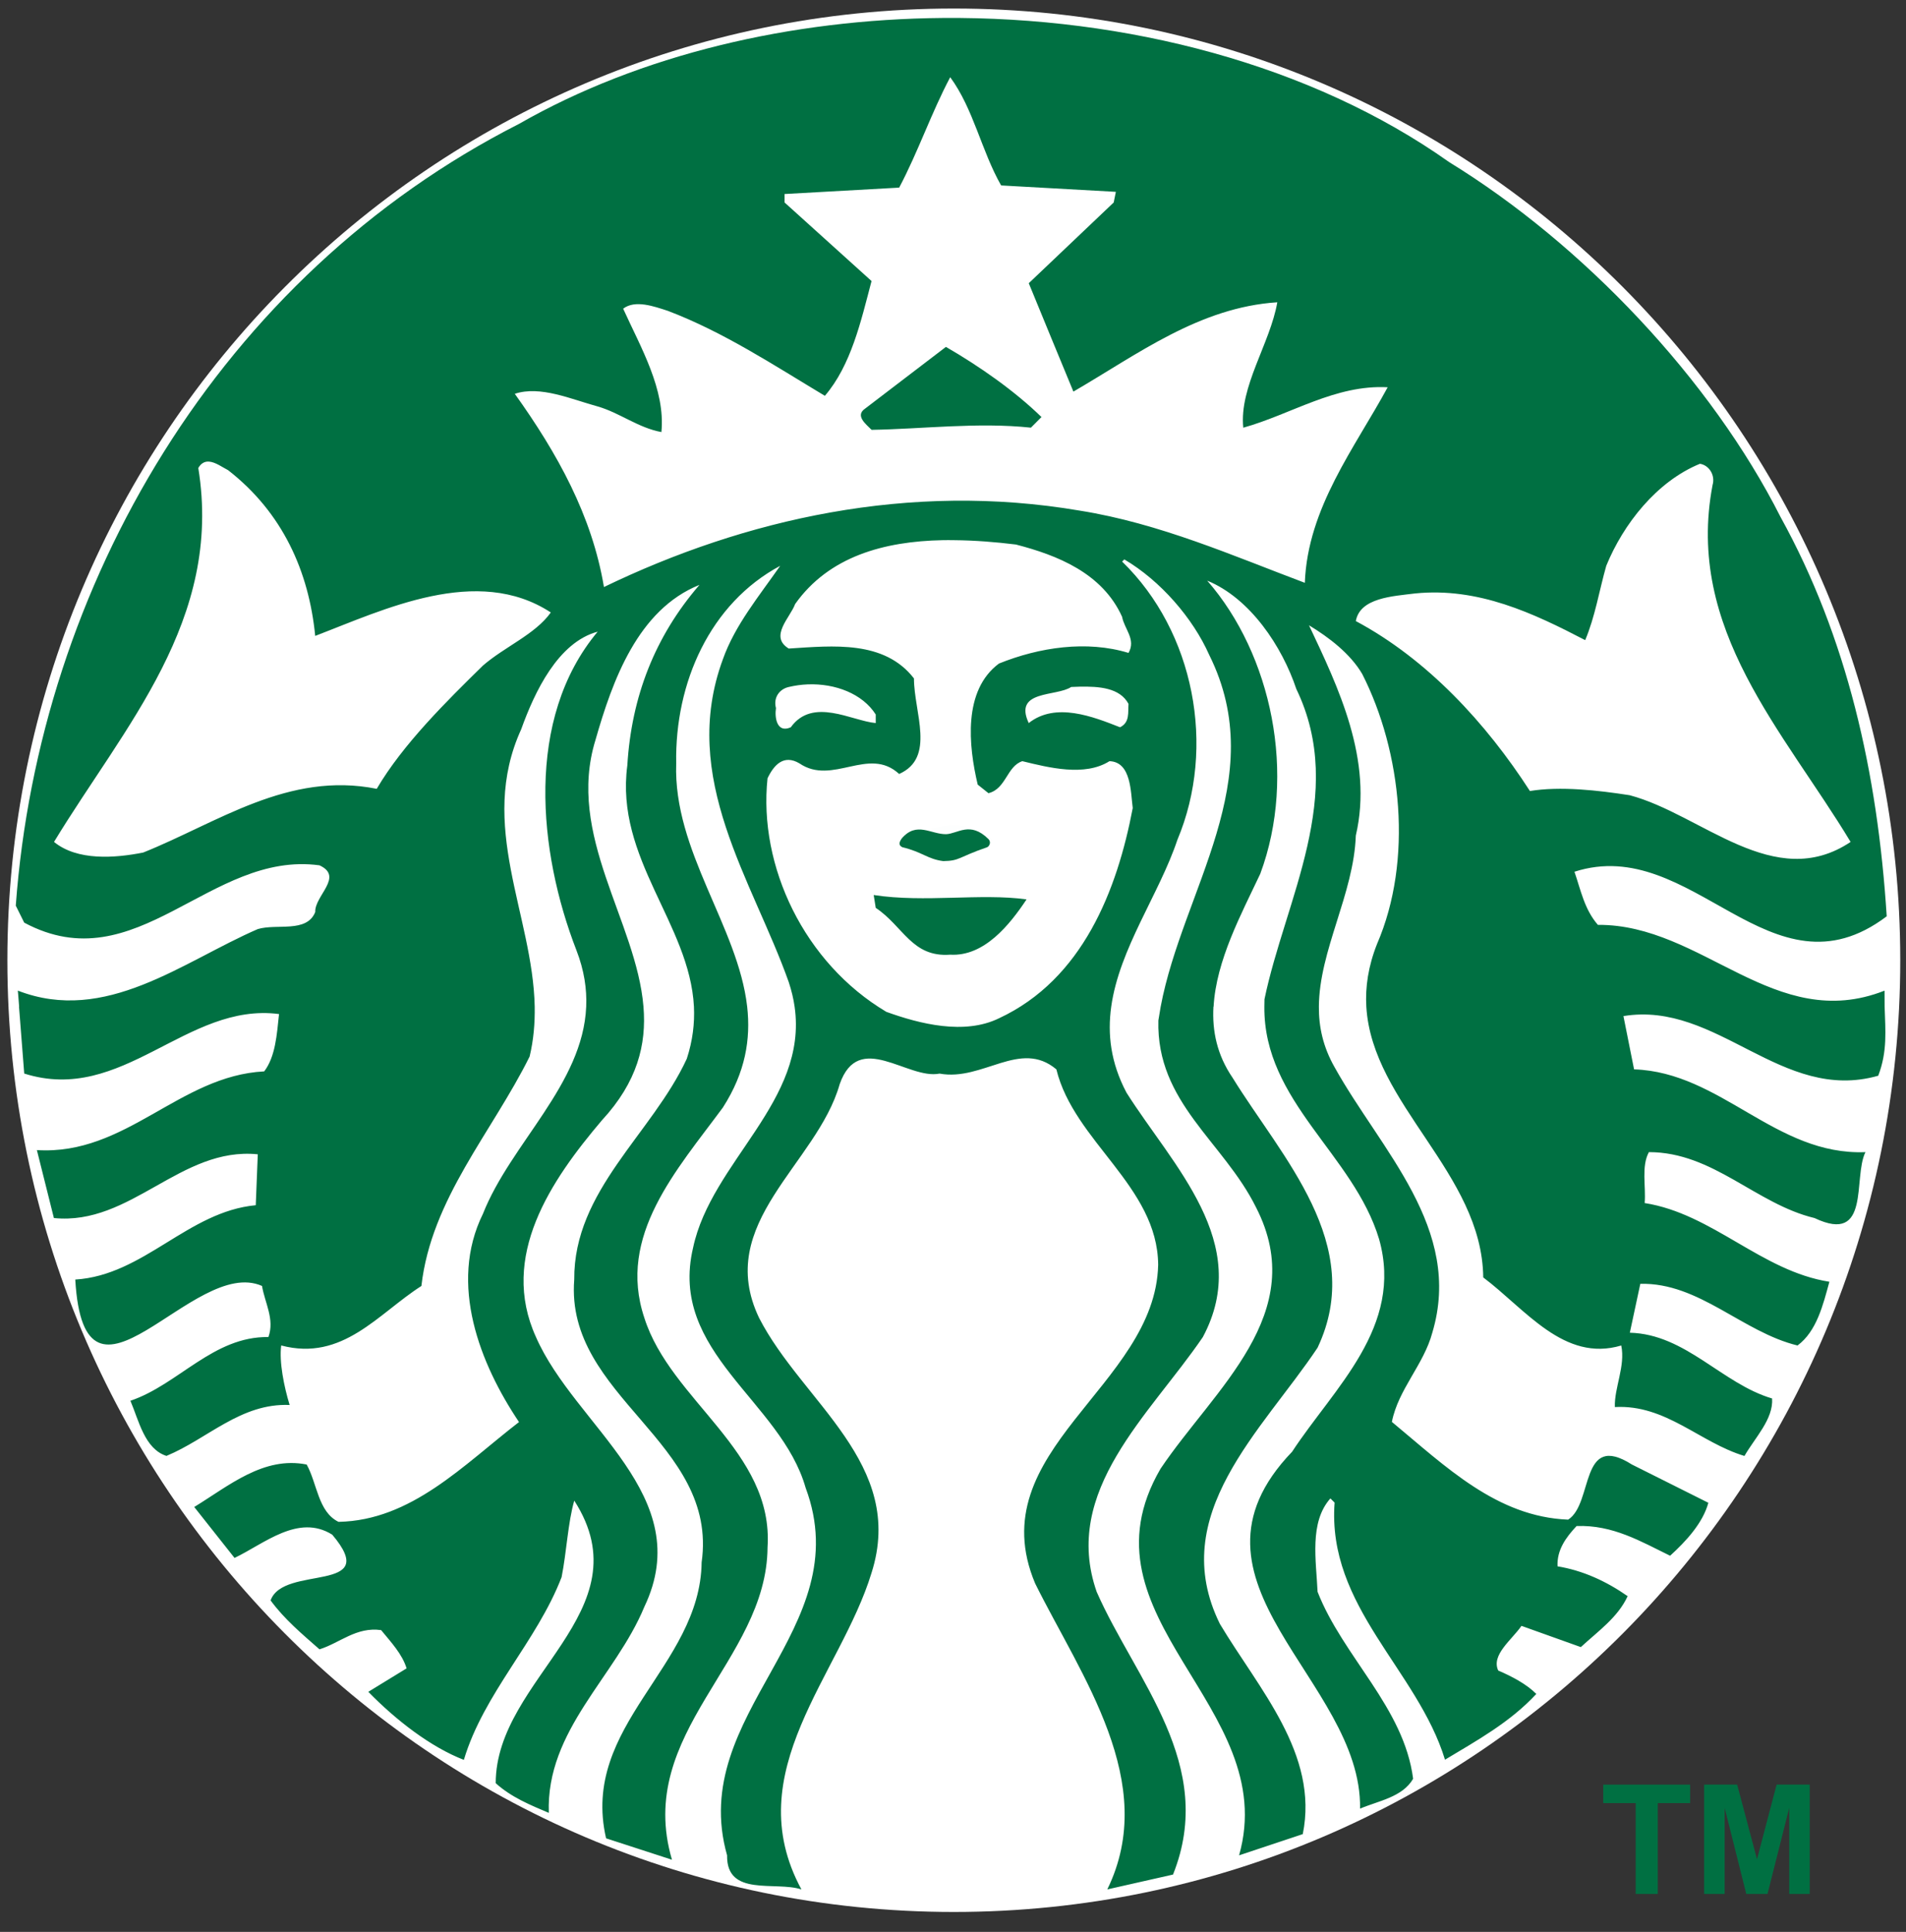
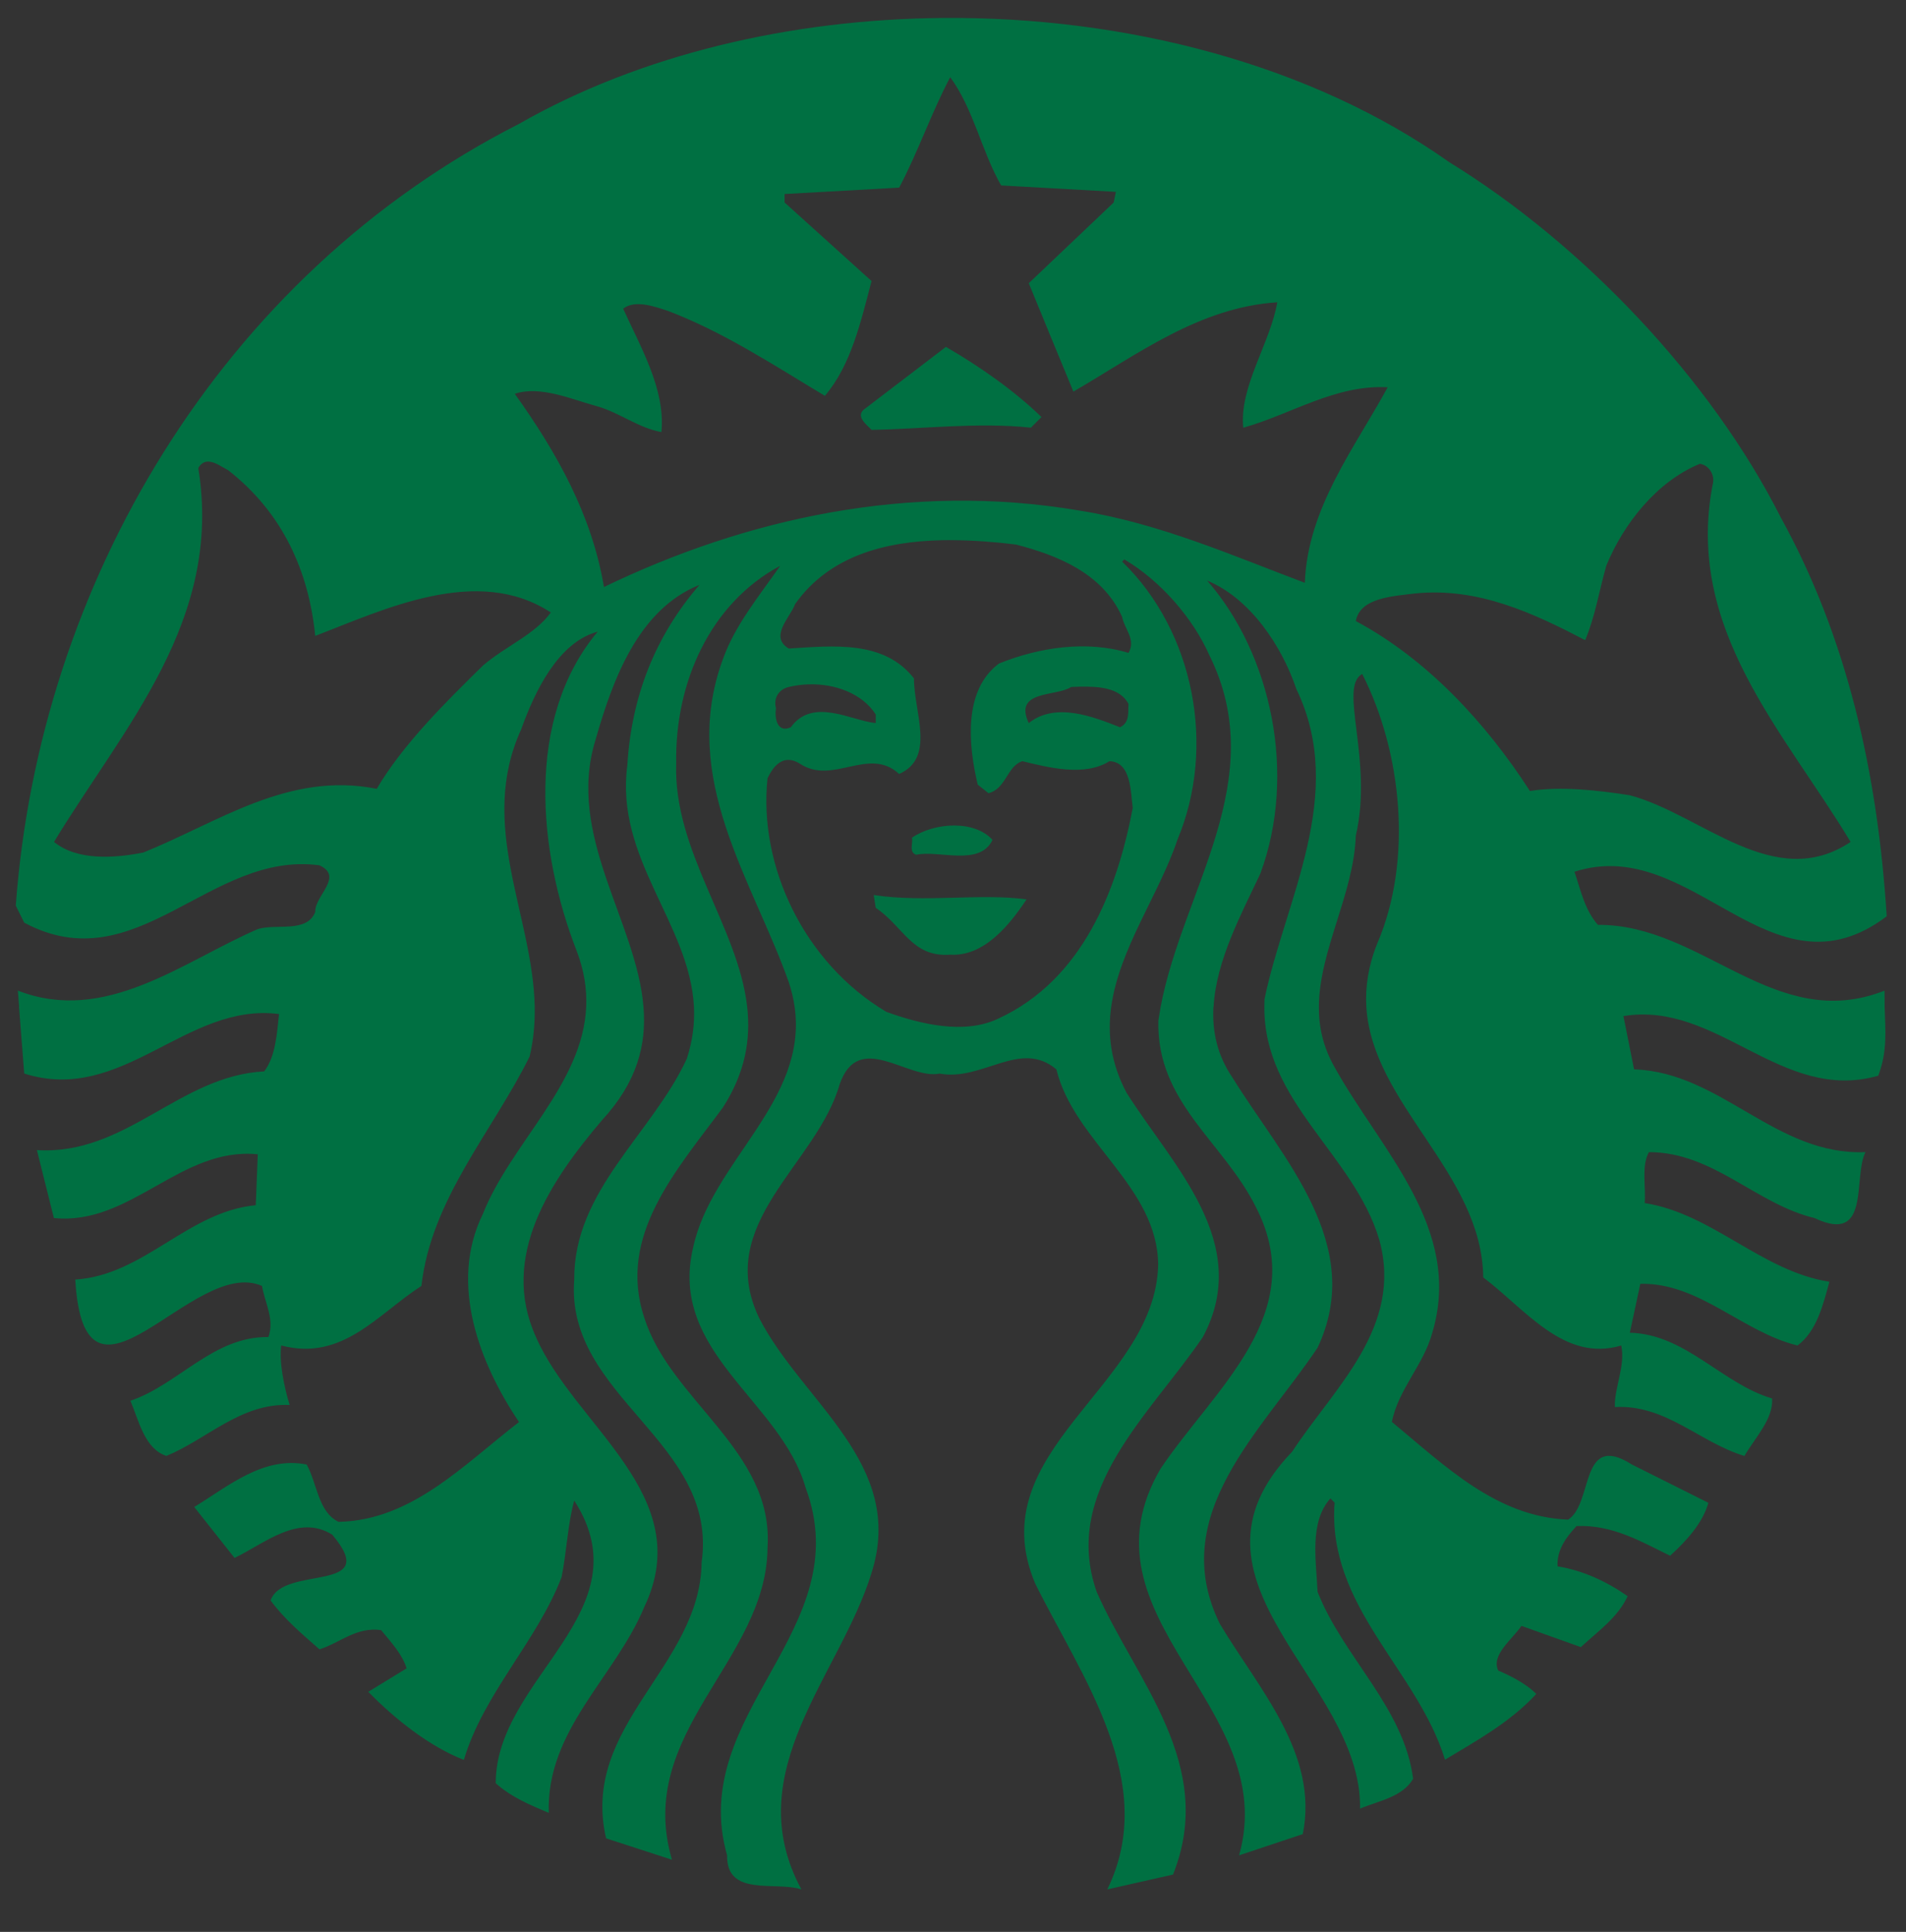
<svg xmlns="http://www.w3.org/2000/svg" width="76" height="77" viewBox="0 0 76 77" fill="none">
  <rect x="0" y="0" width="76" height="77" fill="#333333" stroke="none" />
-   <path d="M75.771 38.273C75.771 59.222 58.875 76.205 38.033 76.205C17.191 76.205 0.294 59.222 0.294 38.273C0.294 17.323 17.191 0.34 38.033 0.34C58.875 0.34 75.771 17.323 75.771 38.273Z" fill="white" />
-   <path d="M37.718 13.826C39.046 14.592 40.455 15.577 41.528 16.622L41.107 17.045C38.99 16.82 36.76 17.101 34.754 17.132C34.53 16.906 34.079 16.566 34.499 16.283L37.718 13.826ZM75.148 40.121C75.176 41.077 75.266 41.898 74.893 42.875C71.026 43.975 68.485 39.881 64.733 40.498L65.157 42.621C68.629 42.735 70.797 46.064 74.383 45.92C73.874 46.938 74.611 49.619 72.353 48.548C70.01 47.985 68.316 45.92 65.748 45.92C65.439 46.489 65.635 47.277 65.58 47.95C68.289 48.375 70.237 50.664 72.945 51.087C72.691 52.018 72.438 53.06 71.675 53.627C69.472 53.091 67.751 51.113 65.406 51.169L64.988 53.118C67.217 53.175 68.658 55.147 70.661 55.739C70.716 56.561 69.981 57.296 69.558 58.03C67.779 57.496 66.423 55.968 64.391 56.081C64.363 55.315 64.818 54.446 64.646 53.627C62.364 54.306 60.834 52.186 59.143 50.914C59.094 46.751 54.712 44.021 54.481 40.121C54.436 39.344 54.555 38.514 54.909 37.622C56.349 34.292 55.897 29.969 54.318 26.864C53.838 26.047 52.987 25.402 52.195 24.922C53.354 27.379 54.767 30.282 54.062 33.302C53.98 35.634 52.604 37.873 52.589 40.121C52.583 40.923 52.754 41.724 53.215 42.534C55.051 45.84 58.354 48.97 57.112 53.117C56.771 54.391 55.754 55.376 55.5 56.672C57.648 58.451 59.679 60.456 62.529 60.568C63.544 59.92 62.98 57.044 65.069 58.37L68.119 59.896C67.897 60.713 67.213 61.444 66.594 62.007C65.437 61.443 64.308 60.768 62.865 60.823C62.44 61.275 62.073 61.781 62.106 62.429C63.121 62.596 64.053 63.025 64.901 63.618C64.507 64.467 63.74 64.998 63.034 65.648L60.668 64.802C60.273 65.367 59.452 65.961 59.74 66.582C60.274 66.81 60.866 67.119 61.259 67.515C60.215 68.644 58.891 69.37 57.618 70.136C56.521 66.551 52.906 64.036 53.216 59.889L53.048 59.722C52.198 60.677 52.482 62.205 52.537 63.444C53.554 66.042 55.98 68.048 56.347 70.896C55.923 71.629 54.965 71.775 54.231 72.086C54.316 66.95 46.526 63.056 51.522 57.861C53.188 55.317 55.979 52.89 54.99 49.388C53.974 46.007 50.383 43.912 50.415 40.121L50.42 39.826C51.238 35.873 53.723 31.667 51.69 27.462C51.124 25.771 49.858 23.849 48.136 23.142C50.703 26.08 51.721 30.874 50.252 34.827C49.512 36.4 48.493 38.273 48.391 40.122H48.385C48.33 41.088 48.527 42.048 49.15 42.958C51.099 46.12 54.485 49.594 52.537 53.715C50.336 57.017 46.497 60.374 48.641 64.722C50.193 67.319 52.595 69.91 51.947 73.102L49.407 73.948C51.1 67.994 42.801 64.496 46.275 58.54C48.42 55.35 52.256 52.358 50.085 48.125C48.786 45.502 46.104 43.95 46.189 40.672L46.281 40.122C47.155 35.473 50.689 31.073 48.218 26.106C47.569 24.639 46.271 23.143 44.831 22.296L44.744 22.383C47.624 25.177 48.501 29.775 46.948 33.471C46.223 35.639 44.633 37.799 44.309 40.123C44.156 41.218 44.285 42.354 44.918 43.55C46.753 46.455 49.97 49.536 47.962 53.292C45.848 56.394 42.319 59.412 43.729 63.446C45.282 66.975 48.524 70.338 46.773 74.714L44.152 75.306C46.24 71.041 43.109 66.809 41.275 63.11C39.044 57.804 46.069 55.263 46.181 50.411C46.155 47.279 42.825 45.501 42.122 42.622C40.681 41.407 39.188 43.106 37.465 42.79C36.193 43.046 34.24 41.04 33.481 43.214C32.577 46.402 28.458 48.746 30.268 52.527C31.991 55.887 36.136 58.344 34.751 62.692C33.511 66.754 29.416 70.621 31.956 75.306C30.913 74.968 28.964 75.615 28.992 73.948C27.384 68.275 34.242 64.97 32.124 59.3C31.138 55.827 26.647 53.908 27.636 49.731C28.367 46.293 32.225 43.889 31.684 40.122C31.64 39.807 31.562 39.484 31.452 39.148C30.012 35.083 27.073 31.018 28.825 26.274C29.305 24.919 30.266 23.762 31.11 22.551C28.315 24.047 26.905 27.209 26.963 30.426C26.841 33.924 29.426 36.921 29.793 40.122C29.938 41.414 29.726 42.737 28.825 44.141C26.991 46.628 24.594 49.251 25.693 52.526C26.738 55.83 30.859 57.831 30.605 61.672C30.577 66.214 25.299 69.042 26.794 74.123L24.167 73.27C23.124 68.756 27.922 66.446 27.977 62.269C28.656 57.466 22.53 55.684 22.897 51.002C22.871 47.444 26.002 45.191 27.385 42.199C27.623 41.47 27.701 40.782 27.67 40.123C27.5 36.814 24.519 34.227 25.014 30.507C25.18 27.77 26.112 25.37 27.891 23.311C25.436 24.297 24.422 27.122 23.744 29.494C22.568 33.296 25.376 36.716 25.658 40.123C25.783 41.627 25.415 43.123 24 44.652C21.966 47.048 19.904 50.072 21.372 53.292C22.927 56.846 27.811 59.612 25.692 64.044C24.537 66.838 21.769 68.954 21.883 72.255C21.15 71.945 20.389 71.635 19.766 71.072C19.766 66.868 25.747 64.241 22.898 59.81C22.645 60.684 22.591 61.872 22.393 62.86C21.404 65.43 19.288 67.487 18.496 70.143C17.172 69.632 15.787 68.558 14.686 67.43L16.212 66.496C16.042 65.93 15.591 65.451 15.197 64.971C14.206 64.832 13.556 65.482 12.739 65.737C12.033 65.115 11.352 64.55 10.79 63.788C11.296 62.346 15.253 63.538 13.248 61.167C11.895 60.321 10.537 61.529 9.352 62.094L7.745 60.064C9.128 59.218 10.508 58.03 12.228 58.371C12.652 59.134 12.681 60.257 13.498 60.656C16.406 60.599 18.466 58.4 20.695 56.678C19.141 54.366 17.877 51.175 19.257 48.379C20.363 45.578 23.244 43.218 23.374 40.121C23.404 39.416 23.294 38.675 22.985 37.876C21.462 33.953 20.924 28.649 23.832 25.176C22.251 25.601 21.319 27.572 20.782 29.068C19.034 32.899 21.245 36.449 21.321 40.121C21.331 40.781 21.278 41.443 21.118 42.11C19.621 45.13 17.197 47.78 16.803 51.255C15.081 52.353 13.667 54.275 11.213 53.626C11.126 54.275 11.324 55.263 11.549 55.998C9.603 55.916 8.276 57.35 6.637 58.028C5.765 57.748 5.537 56.619 5.2 55.83C7.117 55.182 8.501 53.259 10.703 53.29C10.958 52.581 10.56 51.931 10.448 51.254C7.708 50.038 3.366 57.264 3.001 50.999C5.738 50.83 7.488 48.289 10.198 48.036L10.279 46.007C7.203 45.696 5.224 48.858 2.149 48.547L1.471 45.839C5.028 46.061 7.147 42.873 10.535 42.702C10.985 42.11 11.039 41.234 11.126 40.417C7.428 39.935 4.891 44.033 0.966 42.788C0.966 42.788 0.831 41.083 0.758 40.121H0.763C0.736 39.745 0.711 39.483 0.711 39.483C4.211 40.841 7.285 38.327 10.279 37.03C11.041 36.802 12.228 37.197 12.57 36.351C12.54 35.702 13.724 34.943 12.739 34.489C8.361 33.895 5.454 39.175 0.966 36.774L0.629 36.096C1.563 23.339 8.757 11.007 20.695 4.938C25.53 2.175 31.537 0.766 37.594 0.716C44.905 0.656 52.292 2.573 57.787 6.463C63.123 9.737 68.228 15.131 70.998 20.607C73.648 25.405 74.867 30.789 75.231 36.521C70.601 40.019 67.495 33.225 62.78 34.745C63.034 35.481 63.175 36.241 63.714 36.862C67.892 36.833 70.77 41.208 75.144 39.484L75.148 40.121ZM21.963 24.411C19.028 22.491 15.306 24.299 12.569 25.345C12.315 22.775 11.272 20.434 9.096 18.74C8.885 18.635 8.593 18.414 8.33 18.398C8.173 18.388 8.023 18.452 7.907 18.653C8.893 24.72 4.949 28.954 2.154 33.556C3.084 34.317 4.58 34.203 5.709 33.98C8.672 32.795 11.494 30.733 15.022 31.44C16.065 29.662 17.818 27.939 19.256 26.528C20.134 25.768 21.34 25.285 21.963 24.411ZM30.941 28.222C30.884 28.587 30.969 29.238 31.532 28.987C32.409 27.773 33.96 28.733 34.919 28.819V28.477C34.393 27.651 33.31 27.236 32.211 27.277C31.957 27.286 31.7 27.323 31.451 27.381C31.084 27.462 30.828 27.799 30.941 28.222ZM44.743 24.585C43.955 22.835 42.148 22.127 40.509 21.703C39.705 21.604 38.871 21.537 38.044 21.53C37.889 21.528 37.734 21.526 37.58 21.53C35.266 21.576 33.055 22.17 31.705 24.075C31.511 24.612 30.659 25.367 31.45 25.849C33.228 25.736 35.258 25.513 36.443 27.039C36.443 28.395 37.319 30.199 35.852 30.848C34.636 29.723 33.197 31.328 31.874 30.424C31.252 30.057 30.858 30.486 30.604 31.022C30.236 34.521 32.068 38.383 35.342 40.329C36.669 40.808 38.452 41.263 39.837 40.584C43.167 39.033 44.546 35.479 45.167 32.205C45.083 31.581 45.113 30.367 44.239 30.338C43.251 30.962 41.812 30.593 40.765 30.338C40.147 30.537 40.118 31.442 39.414 31.614L38.985 31.272C38.618 29.722 38.391 27.519 39.832 26.447C41.442 25.797 43.333 25.514 44.998 26.023C45.309 25.487 44.829 25.066 44.743 24.585ZM43.043 27.369C42.931 27.371 42.823 27.377 42.712 27.381C42.121 27.775 40.398 27.491 41.02 28.819C42.093 27.97 43.589 28.565 44.661 28.987C45.058 28.79 44.972 28.394 44.998 28.054C44.654 27.413 43.831 27.353 43.043 27.369ZM55.332 15.435C53.243 15.324 51.494 16.51 49.574 17.047C49.407 15.413 50.648 13.688 50.931 12.048C47.827 12.248 45.369 14.116 42.801 15.608C42.207 14.172 41.611 12.729 41.021 11.288L44.408 8.07L44.494 7.646L39.919 7.391C39.131 6.01 38.821 4.347 37.889 3.077C37.127 4.516 36.615 6.04 35.854 7.478L31.284 7.733V8.07L34.752 11.201C34.328 12.811 33.934 14.56 32.891 15.776C30.859 14.559 28.856 13.235 26.628 12.389C26.092 12.216 25.327 11.935 24.848 12.303C25.552 13.855 26.539 15.526 26.373 17.221C25.441 17.049 24.709 16.451 23.833 16.2C22.786 15.915 21.543 15.356 20.527 15.696C22.221 18.065 23.604 20.545 24.082 23.397C29.701 20.685 36.255 19.193 43.057 20.352C46.246 20.86 49.178 22.159 52.029 23.229C52.14 20.238 54.031 17.835 55.332 15.435ZM64.982 31.695C67.859 32.456 70.745 35.59 73.791 33.557C71.138 29.154 67.189 25.089 68.287 19.332C68.402 18.939 68.148 18.541 67.783 18.485C66.062 19.188 64.729 20.884 64.048 22.551C63.768 23.537 63.602 24.584 63.208 25.514C61.146 24.441 58.946 23.401 56.434 23.652C55.528 23.765 54.229 23.825 54.062 24.754C56.913 26.278 59.257 28.82 61.004 31.527C62.22 31.329 63.712 31.498 64.982 31.695ZM34.838 35.673L34.919 36.184C36.022 36.918 36.361 38.164 37.888 38.05C39.242 38.131 40.258 36.862 40.933 35.847C39.1 35.594 36.871 35.985 34.838 35.673ZM36.363 33.389C36.418 33.615 36.223 33.953 36.531 34.068C37.434 33.871 39.07 34.548 39.575 33.475C39.222 33.081 38.648 32.902 38.044 32.902C37.441 32.902 36.815 33.078 36.363 33.389Z" fill="#007042" />
-   <path opacity="0.99" d="M34.84 32.409H41.029V34.952H34.84V32.409Z" fill="white" />
-   <path d="M35.983 33.769C36.783 33.958 36.981 34.242 37.613 34.321C38.285 34.309 38.188 34.172 39.36 33.768C39.437 33.741 39.542 33.571 39.411 33.441C38.684 32.718 38.181 33.234 37.724 33.248C37.119 33.255 36.552 32.73 35.961 33.412C35.86 33.551 35.807 33.687 35.983 33.769Z" fill="#007042" />
-   <path d="M65.222 75.487V71.866H63.928V71.129H67.392V71.866H66.102V75.487H65.222Z" fill="#007042" />
-   <path d="M67.951 75.487V71.128H69.268L70.059 74.102L70.841 71.128H72.161V75.487H71.344V72.056L70.478 75.487H69.631L68.769 72.056V75.487H67.951Z" fill="#007042" />
+   <path d="M37.718 13.826C39.046 14.592 40.455 15.577 41.528 16.622L41.107 17.045C38.99 16.82 36.76 17.101 34.754 17.132C34.53 16.906 34.079 16.566 34.499 16.283L37.718 13.826ZM75.148 40.121C75.176 41.077 75.266 41.898 74.893 42.875C71.026 43.975 68.485 39.881 64.733 40.498L65.157 42.621C68.629 42.735 70.797 46.064 74.383 45.92C73.874 46.938 74.611 49.619 72.353 48.548C70.01 47.985 68.316 45.92 65.748 45.92C65.439 46.489 65.635 47.277 65.58 47.95C68.289 48.375 70.237 50.664 72.945 51.087C72.691 52.018 72.438 53.06 71.675 53.627C69.472 53.091 67.751 51.113 65.406 51.169L64.988 53.118C67.217 53.175 68.658 55.147 70.661 55.739C70.716 56.561 69.981 57.296 69.558 58.03C67.779 57.496 66.423 55.968 64.391 56.081C64.363 55.315 64.818 54.446 64.646 53.627C62.364 54.306 60.834 52.186 59.143 50.914C59.094 46.751 54.712 44.021 54.481 40.121C54.436 39.344 54.555 38.514 54.909 37.622C56.349 34.292 55.897 29.969 54.318 26.864C53.354 27.379 54.767 30.282 54.062 33.302C53.98 35.634 52.604 37.873 52.589 40.121C52.583 40.923 52.754 41.724 53.215 42.534C55.051 45.84 58.354 48.97 57.112 53.117C56.771 54.391 55.754 55.376 55.5 56.672C57.648 58.451 59.679 60.456 62.529 60.568C63.544 59.92 62.98 57.044 65.069 58.37L68.119 59.896C67.897 60.713 67.213 61.444 66.594 62.007C65.437 61.443 64.308 60.768 62.865 60.823C62.44 61.275 62.073 61.781 62.106 62.429C63.121 62.596 64.053 63.025 64.901 63.618C64.507 64.467 63.74 64.998 63.034 65.648L60.668 64.802C60.273 65.367 59.452 65.961 59.74 66.582C60.274 66.81 60.866 67.119 61.259 67.515C60.215 68.644 58.891 69.37 57.618 70.136C56.521 66.551 52.906 64.036 53.216 59.889L53.048 59.722C52.198 60.677 52.482 62.205 52.537 63.444C53.554 66.042 55.98 68.048 56.347 70.896C55.923 71.629 54.965 71.775 54.231 72.086C54.316 66.95 46.526 63.056 51.522 57.861C53.188 55.317 55.979 52.89 54.99 49.388C53.974 46.007 50.383 43.912 50.415 40.121L50.42 39.826C51.238 35.873 53.723 31.667 51.69 27.462C51.124 25.771 49.858 23.849 48.136 23.142C50.703 26.08 51.721 30.874 50.252 34.827C49.512 36.4 48.493 38.273 48.391 40.122H48.385C48.33 41.088 48.527 42.048 49.15 42.958C51.099 46.12 54.485 49.594 52.537 53.715C50.336 57.017 46.497 60.374 48.641 64.722C50.193 67.319 52.595 69.91 51.947 73.102L49.407 73.948C51.1 67.994 42.801 64.496 46.275 58.54C48.42 55.35 52.256 52.358 50.085 48.125C48.786 45.502 46.104 43.95 46.189 40.672L46.281 40.122C47.155 35.473 50.689 31.073 48.218 26.106C47.569 24.639 46.271 23.143 44.831 22.296L44.744 22.383C47.624 25.177 48.501 29.775 46.948 33.471C46.223 35.639 44.633 37.799 44.309 40.123C44.156 41.218 44.285 42.354 44.918 43.55C46.753 46.455 49.97 49.536 47.962 53.292C45.848 56.394 42.319 59.412 43.729 63.446C45.282 66.975 48.524 70.338 46.773 74.714L44.152 75.306C46.24 71.041 43.109 66.809 41.275 63.11C39.044 57.804 46.069 55.263 46.181 50.411C46.155 47.279 42.825 45.501 42.122 42.622C40.681 41.407 39.188 43.106 37.465 42.79C36.193 43.046 34.24 41.04 33.481 43.214C32.577 46.402 28.458 48.746 30.268 52.527C31.991 55.887 36.136 58.344 34.751 62.692C33.511 66.754 29.416 70.621 31.956 75.306C30.913 74.968 28.964 75.615 28.992 73.948C27.384 68.275 34.242 64.97 32.124 59.3C31.138 55.827 26.647 53.908 27.636 49.731C28.367 46.293 32.225 43.889 31.684 40.122C31.64 39.807 31.562 39.484 31.452 39.148C30.012 35.083 27.073 31.018 28.825 26.274C29.305 24.919 30.266 23.762 31.11 22.551C28.315 24.047 26.905 27.209 26.963 30.426C26.841 33.924 29.426 36.921 29.793 40.122C29.938 41.414 29.726 42.737 28.825 44.141C26.991 46.628 24.594 49.251 25.693 52.526C26.738 55.83 30.859 57.831 30.605 61.672C30.577 66.214 25.299 69.042 26.794 74.123L24.167 73.27C23.124 68.756 27.922 66.446 27.977 62.269C28.656 57.466 22.53 55.684 22.897 51.002C22.871 47.444 26.002 45.191 27.385 42.199C27.623 41.47 27.701 40.782 27.67 40.123C27.5 36.814 24.519 34.227 25.014 30.507C25.18 27.77 26.112 25.37 27.891 23.311C25.436 24.297 24.422 27.122 23.744 29.494C22.568 33.296 25.376 36.716 25.658 40.123C25.783 41.627 25.415 43.123 24 44.652C21.966 47.048 19.904 50.072 21.372 53.292C22.927 56.846 27.811 59.612 25.692 64.044C24.537 66.838 21.769 68.954 21.883 72.255C21.15 71.945 20.389 71.635 19.766 71.072C19.766 66.868 25.747 64.241 22.898 59.81C22.645 60.684 22.591 61.872 22.393 62.86C21.404 65.43 19.288 67.487 18.496 70.143C17.172 69.632 15.787 68.558 14.686 67.43L16.212 66.496C16.042 65.93 15.591 65.451 15.197 64.971C14.206 64.832 13.556 65.482 12.739 65.737C12.033 65.115 11.352 64.55 10.79 63.788C11.296 62.346 15.253 63.538 13.248 61.167C11.895 60.321 10.537 61.529 9.352 62.094L7.745 60.064C9.128 59.218 10.508 58.03 12.228 58.371C12.652 59.134 12.681 60.257 13.498 60.656C16.406 60.599 18.466 58.4 20.695 56.678C19.141 54.366 17.877 51.175 19.257 48.379C20.363 45.578 23.244 43.218 23.374 40.121C23.404 39.416 23.294 38.675 22.985 37.876C21.462 33.953 20.924 28.649 23.832 25.176C22.251 25.601 21.319 27.572 20.782 29.068C19.034 32.899 21.245 36.449 21.321 40.121C21.331 40.781 21.278 41.443 21.118 42.11C19.621 45.13 17.197 47.78 16.803 51.255C15.081 52.353 13.667 54.275 11.213 53.626C11.126 54.275 11.324 55.263 11.549 55.998C9.603 55.916 8.276 57.35 6.637 58.028C5.765 57.748 5.537 56.619 5.2 55.83C7.117 55.182 8.501 53.259 10.703 53.29C10.958 52.581 10.56 51.931 10.448 51.254C7.708 50.038 3.366 57.264 3.001 50.999C5.738 50.83 7.488 48.289 10.198 48.036L10.279 46.007C7.203 45.696 5.224 48.858 2.149 48.547L1.471 45.839C5.028 46.061 7.147 42.873 10.535 42.702C10.985 42.11 11.039 41.234 11.126 40.417C7.428 39.935 4.891 44.033 0.966 42.788C0.966 42.788 0.831 41.083 0.758 40.121H0.763C0.736 39.745 0.711 39.483 0.711 39.483C4.211 40.841 7.285 38.327 10.279 37.03C11.041 36.802 12.228 37.197 12.57 36.351C12.54 35.702 13.724 34.943 12.739 34.489C8.361 33.895 5.454 39.175 0.966 36.774L0.629 36.096C1.563 23.339 8.757 11.007 20.695 4.938C25.53 2.175 31.537 0.766 37.594 0.716C44.905 0.656 52.292 2.573 57.787 6.463C63.123 9.737 68.228 15.131 70.998 20.607C73.648 25.405 74.867 30.789 75.231 36.521C70.601 40.019 67.495 33.225 62.78 34.745C63.034 35.481 63.175 36.241 63.714 36.862C67.892 36.833 70.77 41.208 75.144 39.484L75.148 40.121ZM21.963 24.411C19.028 22.491 15.306 24.299 12.569 25.345C12.315 22.775 11.272 20.434 9.096 18.74C8.885 18.635 8.593 18.414 8.33 18.398C8.173 18.388 8.023 18.452 7.907 18.653C8.893 24.72 4.949 28.954 2.154 33.556C3.084 34.317 4.58 34.203 5.709 33.98C8.672 32.795 11.494 30.733 15.022 31.44C16.065 29.662 17.818 27.939 19.256 26.528C20.134 25.768 21.34 25.285 21.963 24.411ZM30.941 28.222C30.884 28.587 30.969 29.238 31.532 28.987C32.409 27.773 33.96 28.733 34.919 28.819V28.477C34.393 27.651 33.31 27.236 32.211 27.277C31.957 27.286 31.7 27.323 31.451 27.381C31.084 27.462 30.828 27.799 30.941 28.222ZM44.743 24.585C43.955 22.835 42.148 22.127 40.509 21.703C39.705 21.604 38.871 21.537 38.044 21.53C37.889 21.528 37.734 21.526 37.58 21.53C35.266 21.576 33.055 22.17 31.705 24.075C31.511 24.612 30.659 25.367 31.45 25.849C33.228 25.736 35.258 25.513 36.443 27.039C36.443 28.395 37.319 30.199 35.852 30.848C34.636 29.723 33.197 31.328 31.874 30.424C31.252 30.057 30.858 30.486 30.604 31.022C30.236 34.521 32.068 38.383 35.342 40.329C36.669 40.808 38.452 41.263 39.837 40.584C43.167 39.033 44.546 35.479 45.167 32.205C45.083 31.581 45.113 30.367 44.239 30.338C43.251 30.962 41.812 30.593 40.765 30.338C40.147 30.537 40.118 31.442 39.414 31.614L38.985 31.272C38.618 29.722 38.391 27.519 39.832 26.447C41.442 25.797 43.333 25.514 44.998 26.023C45.309 25.487 44.829 25.066 44.743 24.585ZM43.043 27.369C42.931 27.371 42.823 27.377 42.712 27.381C42.121 27.775 40.398 27.491 41.02 28.819C42.093 27.97 43.589 28.565 44.661 28.987C45.058 28.79 44.972 28.394 44.998 28.054C44.654 27.413 43.831 27.353 43.043 27.369ZM55.332 15.435C53.243 15.324 51.494 16.51 49.574 17.047C49.407 15.413 50.648 13.688 50.931 12.048C47.827 12.248 45.369 14.116 42.801 15.608C42.207 14.172 41.611 12.729 41.021 11.288L44.408 8.07L44.494 7.646L39.919 7.391C39.131 6.01 38.821 4.347 37.889 3.077C37.127 4.516 36.615 6.04 35.854 7.478L31.284 7.733V8.07L34.752 11.201C34.328 12.811 33.934 14.56 32.891 15.776C30.859 14.559 28.856 13.235 26.628 12.389C26.092 12.216 25.327 11.935 24.848 12.303C25.552 13.855 26.539 15.526 26.373 17.221C25.441 17.049 24.709 16.451 23.833 16.2C22.786 15.915 21.543 15.356 20.527 15.696C22.221 18.065 23.604 20.545 24.082 23.397C29.701 20.685 36.255 19.193 43.057 20.352C46.246 20.86 49.178 22.159 52.029 23.229C52.14 20.238 54.031 17.835 55.332 15.435ZM64.982 31.695C67.859 32.456 70.745 35.59 73.791 33.557C71.138 29.154 67.189 25.089 68.287 19.332C68.402 18.939 68.148 18.541 67.783 18.485C66.062 19.188 64.729 20.884 64.048 22.551C63.768 23.537 63.602 24.584 63.208 25.514C61.146 24.441 58.946 23.401 56.434 23.652C55.528 23.765 54.229 23.825 54.062 24.754C56.913 26.278 59.257 28.82 61.004 31.527C62.22 31.329 63.712 31.498 64.982 31.695ZM34.838 35.673L34.919 36.184C36.022 36.918 36.361 38.164 37.888 38.05C39.242 38.131 40.258 36.862 40.933 35.847C39.1 35.594 36.871 35.985 34.838 35.673ZM36.363 33.389C36.418 33.615 36.223 33.953 36.531 34.068C37.434 33.871 39.07 34.548 39.575 33.475C39.222 33.081 38.648 32.902 38.044 32.902C37.441 32.902 36.815 33.078 36.363 33.389Z" fill="#007042" />
</svg>